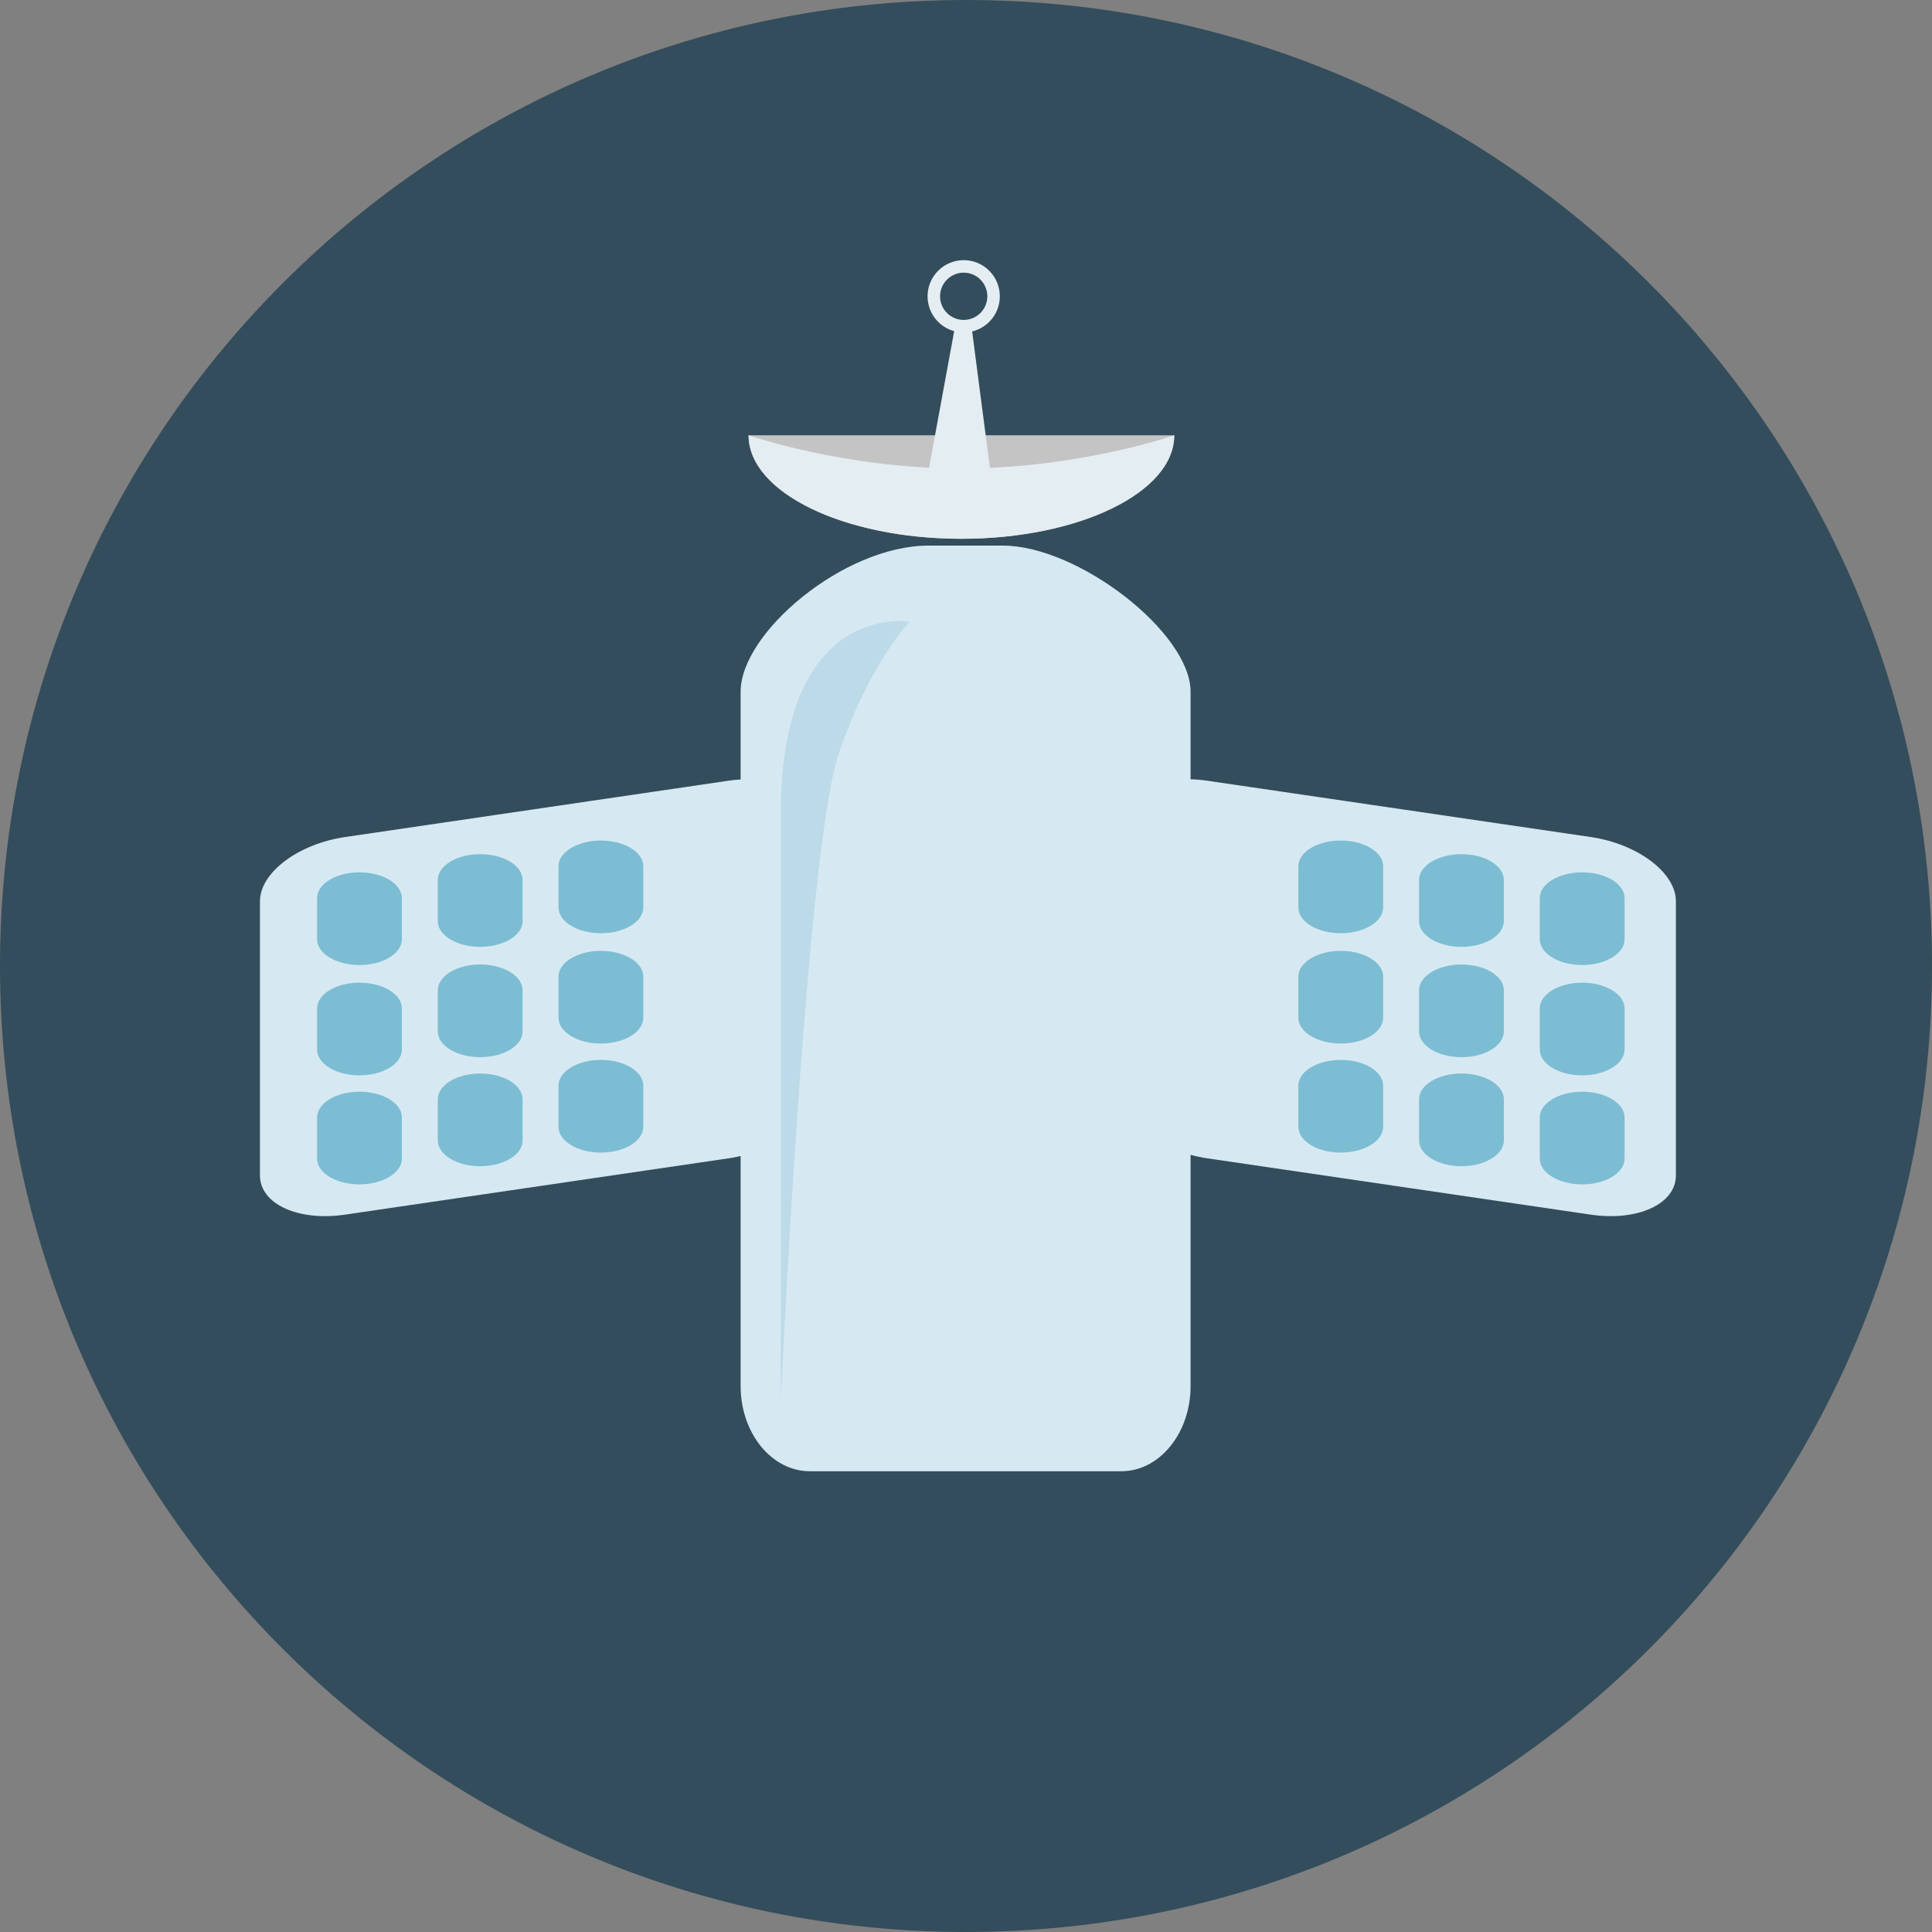
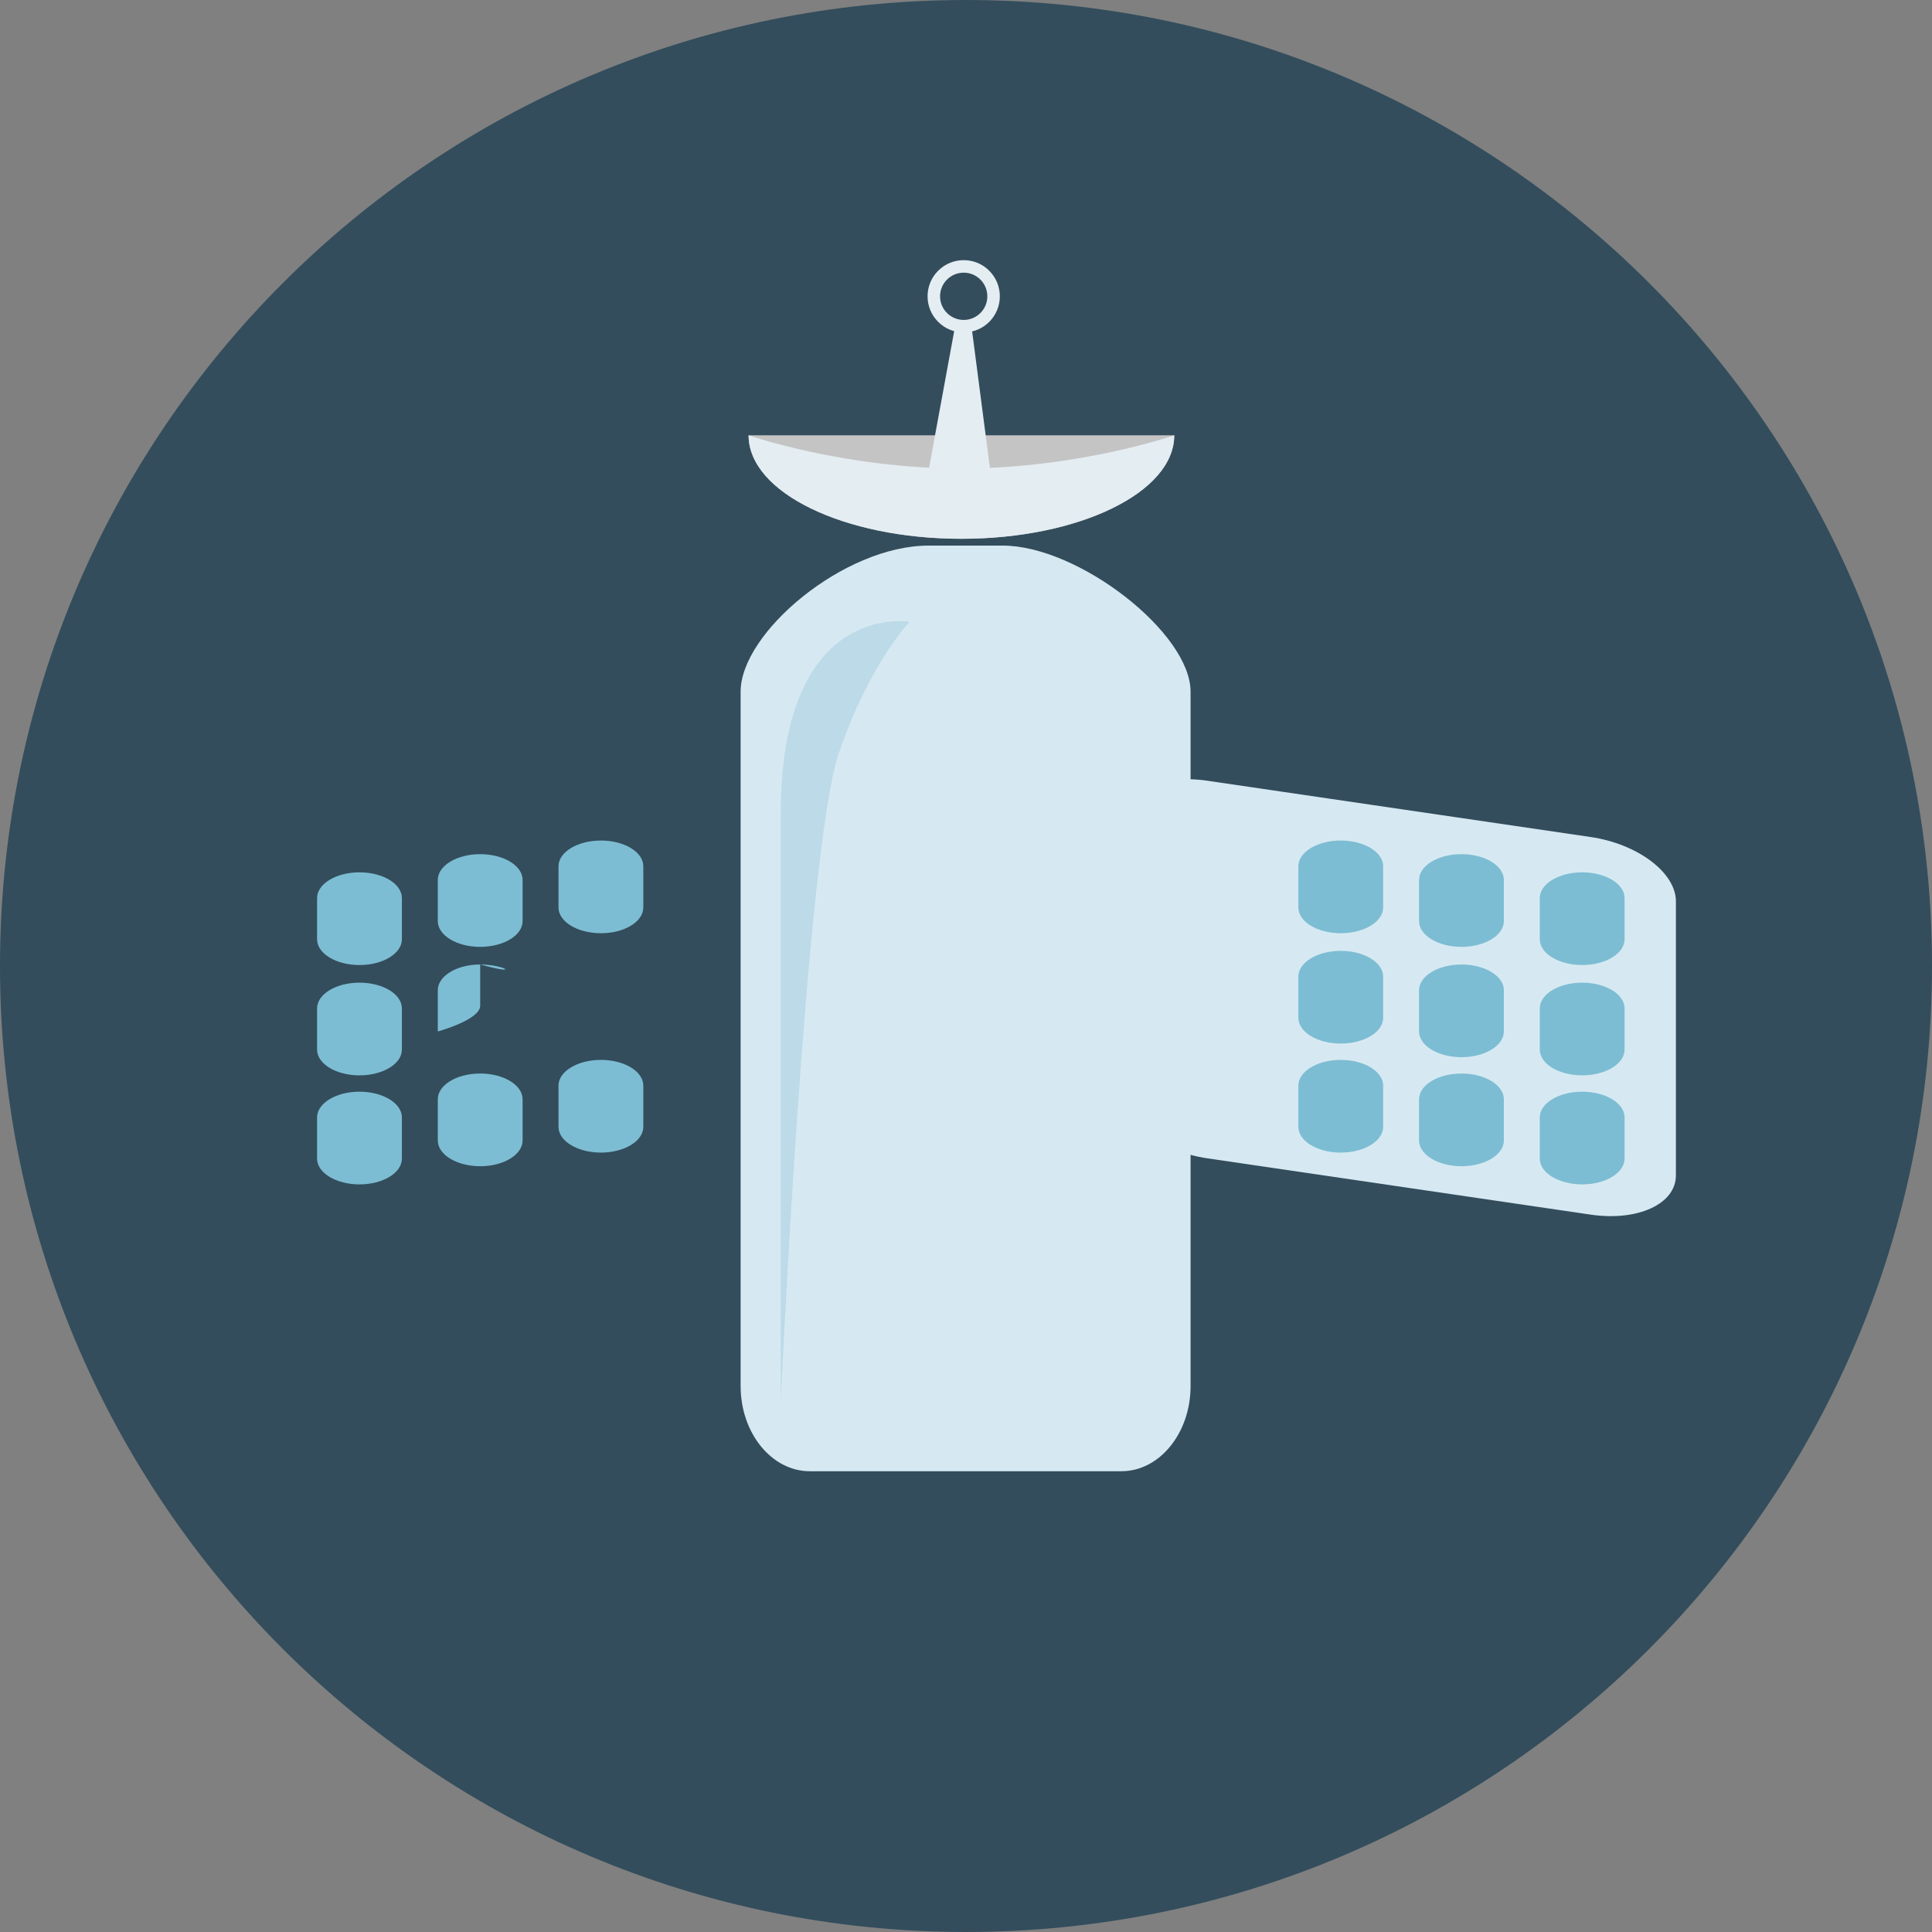
<svg xmlns="http://www.w3.org/2000/svg" height="800px" width="800px" version="1.1" id="Layer_1" viewBox="0 0 496.158 496.158" xml:space="preserve">
  <rect x="0" y="0" width="496.158" height="496.158" fill="#808080" stroke="none" />
  <path style="fill:#334D5C;" d="M248.082,0.003C111.07,0.003,0,111.063,0,248.085c0,137.001,111.07,248.07,248.082,248.07  c137.006,0,248.076-111.069,248.076-248.07C496.158,111.062,385.088,0.003,248.082,0.003z" />
  <g>
    <path style="fill:#D6E9F2;" d="M257.484,140.113h-19.017c-21.751,0-48.268,22.387-48.268,37.514c0,9.479,0,178.328,0,178.328   c0,12.081,7.96,21.874,17.778,21.874h79.997c9.819,0,17.778-9.793,17.778-21.874c0,0,0-172.076,0-178.328   C305.752,162.5,276.938,140.113,257.484,140.113z" />
    <path style="fill:#D6E9F2;" d="M408.513,214.957l-98.427-14.455c-12.08-1.774-21.875,2.733-21.875,10.068v70.412   c0,7.335,9.794,14.719,21.875,16.493l98.427,14.455c12.081,1.774,21.875-2.733,21.875-10.067V231.45   C430.388,224.115,420.594,216.732,408.513,214.957z" />
  </g>
  <g>
    <path style="fill:#7DBDD3;" d="M344.319,215.857c-6.015,0-10.891,2.96-10.891,6.613v10.583c0,3.651,4.876,6.612,10.891,6.612   s10.891-2.96,10.891-6.612V222.47C355.21,218.817,350.334,215.857,344.319,215.857z" />
    <path style="fill:#7DBDD3;" d="M375.319,219.357c-6.015,0-10.891,2.96-10.891,6.613v10.583c0,3.651,4.876,6.612,10.891,6.612   s10.891-2.96,10.891-6.612V225.97C386.21,222.317,381.334,219.357,375.319,219.357z" />
    <path style="fill:#7DBDD3;" d="M406.319,224.024c-6.015,0-10.891,2.96-10.891,6.613v10.583c0,3.651,4.876,6.612,10.891,6.612   s10.891-2.96,10.891-6.612v-10.583C417.21,226.984,412.334,224.024,406.319,224.024z" />
    <path style="fill:#7DBDD3;" d="M344.319,244.19c-6.015,0-10.891,2.96-10.891,6.613v10.583c0,3.651,4.876,6.612,10.891,6.612   s10.891-2.96,10.891-6.612v-10.583C355.21,247.15,350.334,244.19,344.319,244.19z" />
    <path style="fill:#7DBDD3;" d="M375.319,247.69c-6.015,0-10.891,2.96-10.891,6.613v10.583c0,3.651,4.876,6.612,10.891,6.612   s10.891-2.96,10.891-6.612v-10.583C386.21,250.65,381.334,247.69,375.319,247.69z" />
    <path style="fill:#7DBDD3;" d="M406.319,252.357c-6.015,0-10.891,2.96-10.891,6.613v10.583c0,3.651,4.876,6.612,10.891,6.612   s10.891-2.96,10.891-6.612V258.97C417.21,255.317,412.334,252.357,406.319,252.357z" />
    <path style="fill:#7DBDD3;" d="M344.319,272.19c-6.015,0-10.891,2.96-10.891,6.613v10.583c0,3.651,4.876,6.612,10.891,6.612   s10.891-2.96,10.891-6.612v-10.583C355.21,275.15,350.334,272.19,344.319,272.19z" />
    <path style="fill:#7DBDD3;" d="M375.319,275.69c-6.015,0-10.891,2.96-10.891,6.613v10.583c0,3.651,4.876,6.612,10.891,6.612   s10.891-2.96,10.891-6.612v-10.583C386.21,278.65,381.334,275.69,375.319,275.69z" />
    <path style="fill:#7DBDD3;" d="M406.319,280.357c-6.015,0-10.891,2.96-10.891,6.613v10.583c0,3.651,4.876,6.612,10.891,6.612   s10.891-2.96,10.891-6.612V286.97C417.21,283.317,412.334,280.357,406.319,280.357z" />
  </g>
-   <path style="fill:#D6E9F2;" d="M187.059,200.502l-98.427,14.455c-12.081,1.774-21.875,9.158-21.875,16.493v70.413  c0,7.334,9.793,11.842,21.875,10.067l98.427-14.455c12.08-1.774,21.875-9.158,21.875-16.493V210.57  C208.934,203.236,199.14,198.728,187.059,200.502z" />
  <g>
    <path style="fill:#7DBDD3;" d="M154.319,215.857c-6.015,0-10.891,2.96-10.891,6.613v10.583c0,3.651,4.876,6.612,10.891,6.612   s10.891-2.96,10.891-6.612V222.47C165.21,218.817,160.334,215.857,154.319,215.857z" />
    <path style="fill:#7DBDD3;" d="M123.319,219.357c-6.015,0-10.891,2.96-10.891,6.613v10.583c0,3.651,4.876,6.612,10.891,6.612   s10.891-2.96,10.891-6.612V225.97C134.21,222.317,129.334,219.357,123.319,219.357z" />
    <path style="fill:#7DBDD3;" d="M92.319,224.024c-6.015,0-10.891,2.96-10.891,6.613v10.583c0,3.651,4.876,6.612,10.891,6.612   s10.891-2.96,10.891-6.612v-10.583C103.21,226.984,98.334,224.024,92.319,224.024z" />
-     <path style="fill:#7DBDD3;" d="M154.319,244.19c-6.015,0-10.891,2.96-10.891,6.613v10.583c0,3.651,4.876,6.612,10.891,6.612   s10.891-2.96,10.891-6.612v-10.583C165.21,247.15,160.334,244.19,154.319,244.19z" />
-     <path style="fill:#7DBDD3;" d="M123.319,247.69c-6.015,0-10.891,2.96-10.891,6.613v10.583c0,3.651,4.876,6.612,10.891,6.612   s10.891-2.96,10.891-6.612v-10.583C134.21,250.65,129.334,247.69,123.319,247.69z" />
+     <path style="fill:#7DBDD3;" d="M123.319,247.69c-6.015,0-10.891,2.96-10.891,6.613v10.583s10.891-2.96,10.891-6.612v-10.583C134.21,250.65,129.334,247.69,123.319,247.69z" />
    <path style="fill:#7DBDD3;" d="M92.319,252.357c-6.015,0-10.891,2.96-10.891,6.613v10.583c0,3.651,4.876,6.612,10.891,6.612   s10.891-2.96,10.891-6.612V258.97C103.21,255.317,98.334,252.357,92.319,252.357z" />
    <path style="fill:#7DBDD3;" d="M154.319,272.19c-6.015,0-10.891,2.96-10.891,6.613v10.583c0,3.651,4.876,6.612,10.891,6.612   s10.891-2.96,10.891-6.612v-10.583C165.21,275.15,160.334,272.19,154.319,272.19z" />
    <path style="fill:#7DBDD3;" d="M123.319,275.69c-6.015,0-10.891,2.96-10.891,6.613v10.583c0,3.651,4.876,6.612,10.891,6.612   s10.891-2.96,10.891-6.612v-10.583C134.21,278.65,129.334,275.69,123.319,275.69z" />
    <path style="fill:#7DBDD3;" d="M92.319,280.357c-6.015,0-10.891,2.96-10.891,6.613v10.583c0,3.651,4.876,6.612,10.891,6.612   s10.891-2.96,10.891-6.612V286.97C103.21,283.317,98.334,280.357,92.319,280.357z" />
  </g>
  <path style="fill:#C4C4C4;" d="M192.246,111.789c0,14.678,24.471,26.577,54.657,26.577s54.658-11.898,54.658-26.577  C301.561,111.789,192.246,111.789,192.246,111.789z" />
  <g>
    <path style="fill:#E4EDF2;" d="M249.444,83.474l-4.102-0.063l-7.697,41.896c0,0,3.427,3.416,9.231,3.416   c5.805,0,7.952-3.912,7.952-3.912L249.444,83.474z" />
    <path style="fill:#E4EDF2;" d="M254.051,69.529c-3.624-3.625-9.5-3.624-13.125,0c-3.624,3.625-3.625,9.5,0,13.125   c3.624,3.625,9.501,3.624,13.125,0S257.675,73.153,254.051,69.529z M251.779,80.383c-2.369,2.37-6.211,2.37-8.582,0   c-2.37-2.37-2.369-6.212,0-8.582c2.37-2.369,6.212-2.37,8.582,0C254.149,74.17,254.149,78.014,251.779,80.383z" />
    <path style="fill:#E4EDF2;" d="M246.903,120.314c-30.187,0-54.657-8.525-54.657-8.525c0,14.678,24.471,26.577,54.657,26.577   s54.658-11.898,54.658-26.577C301.561,111.789,277.09,120.314,246.903,120.314z" />
  </g>
  <path style="fill:#BCDAE8;" d="M200.515,208.889v150.862c0,0,6.429-141.557,14.925-166.393  c7.866-22.993,18.152-33.682,18.152-33.682S200.515,154.03,200.515,208.889z" />
</svg>